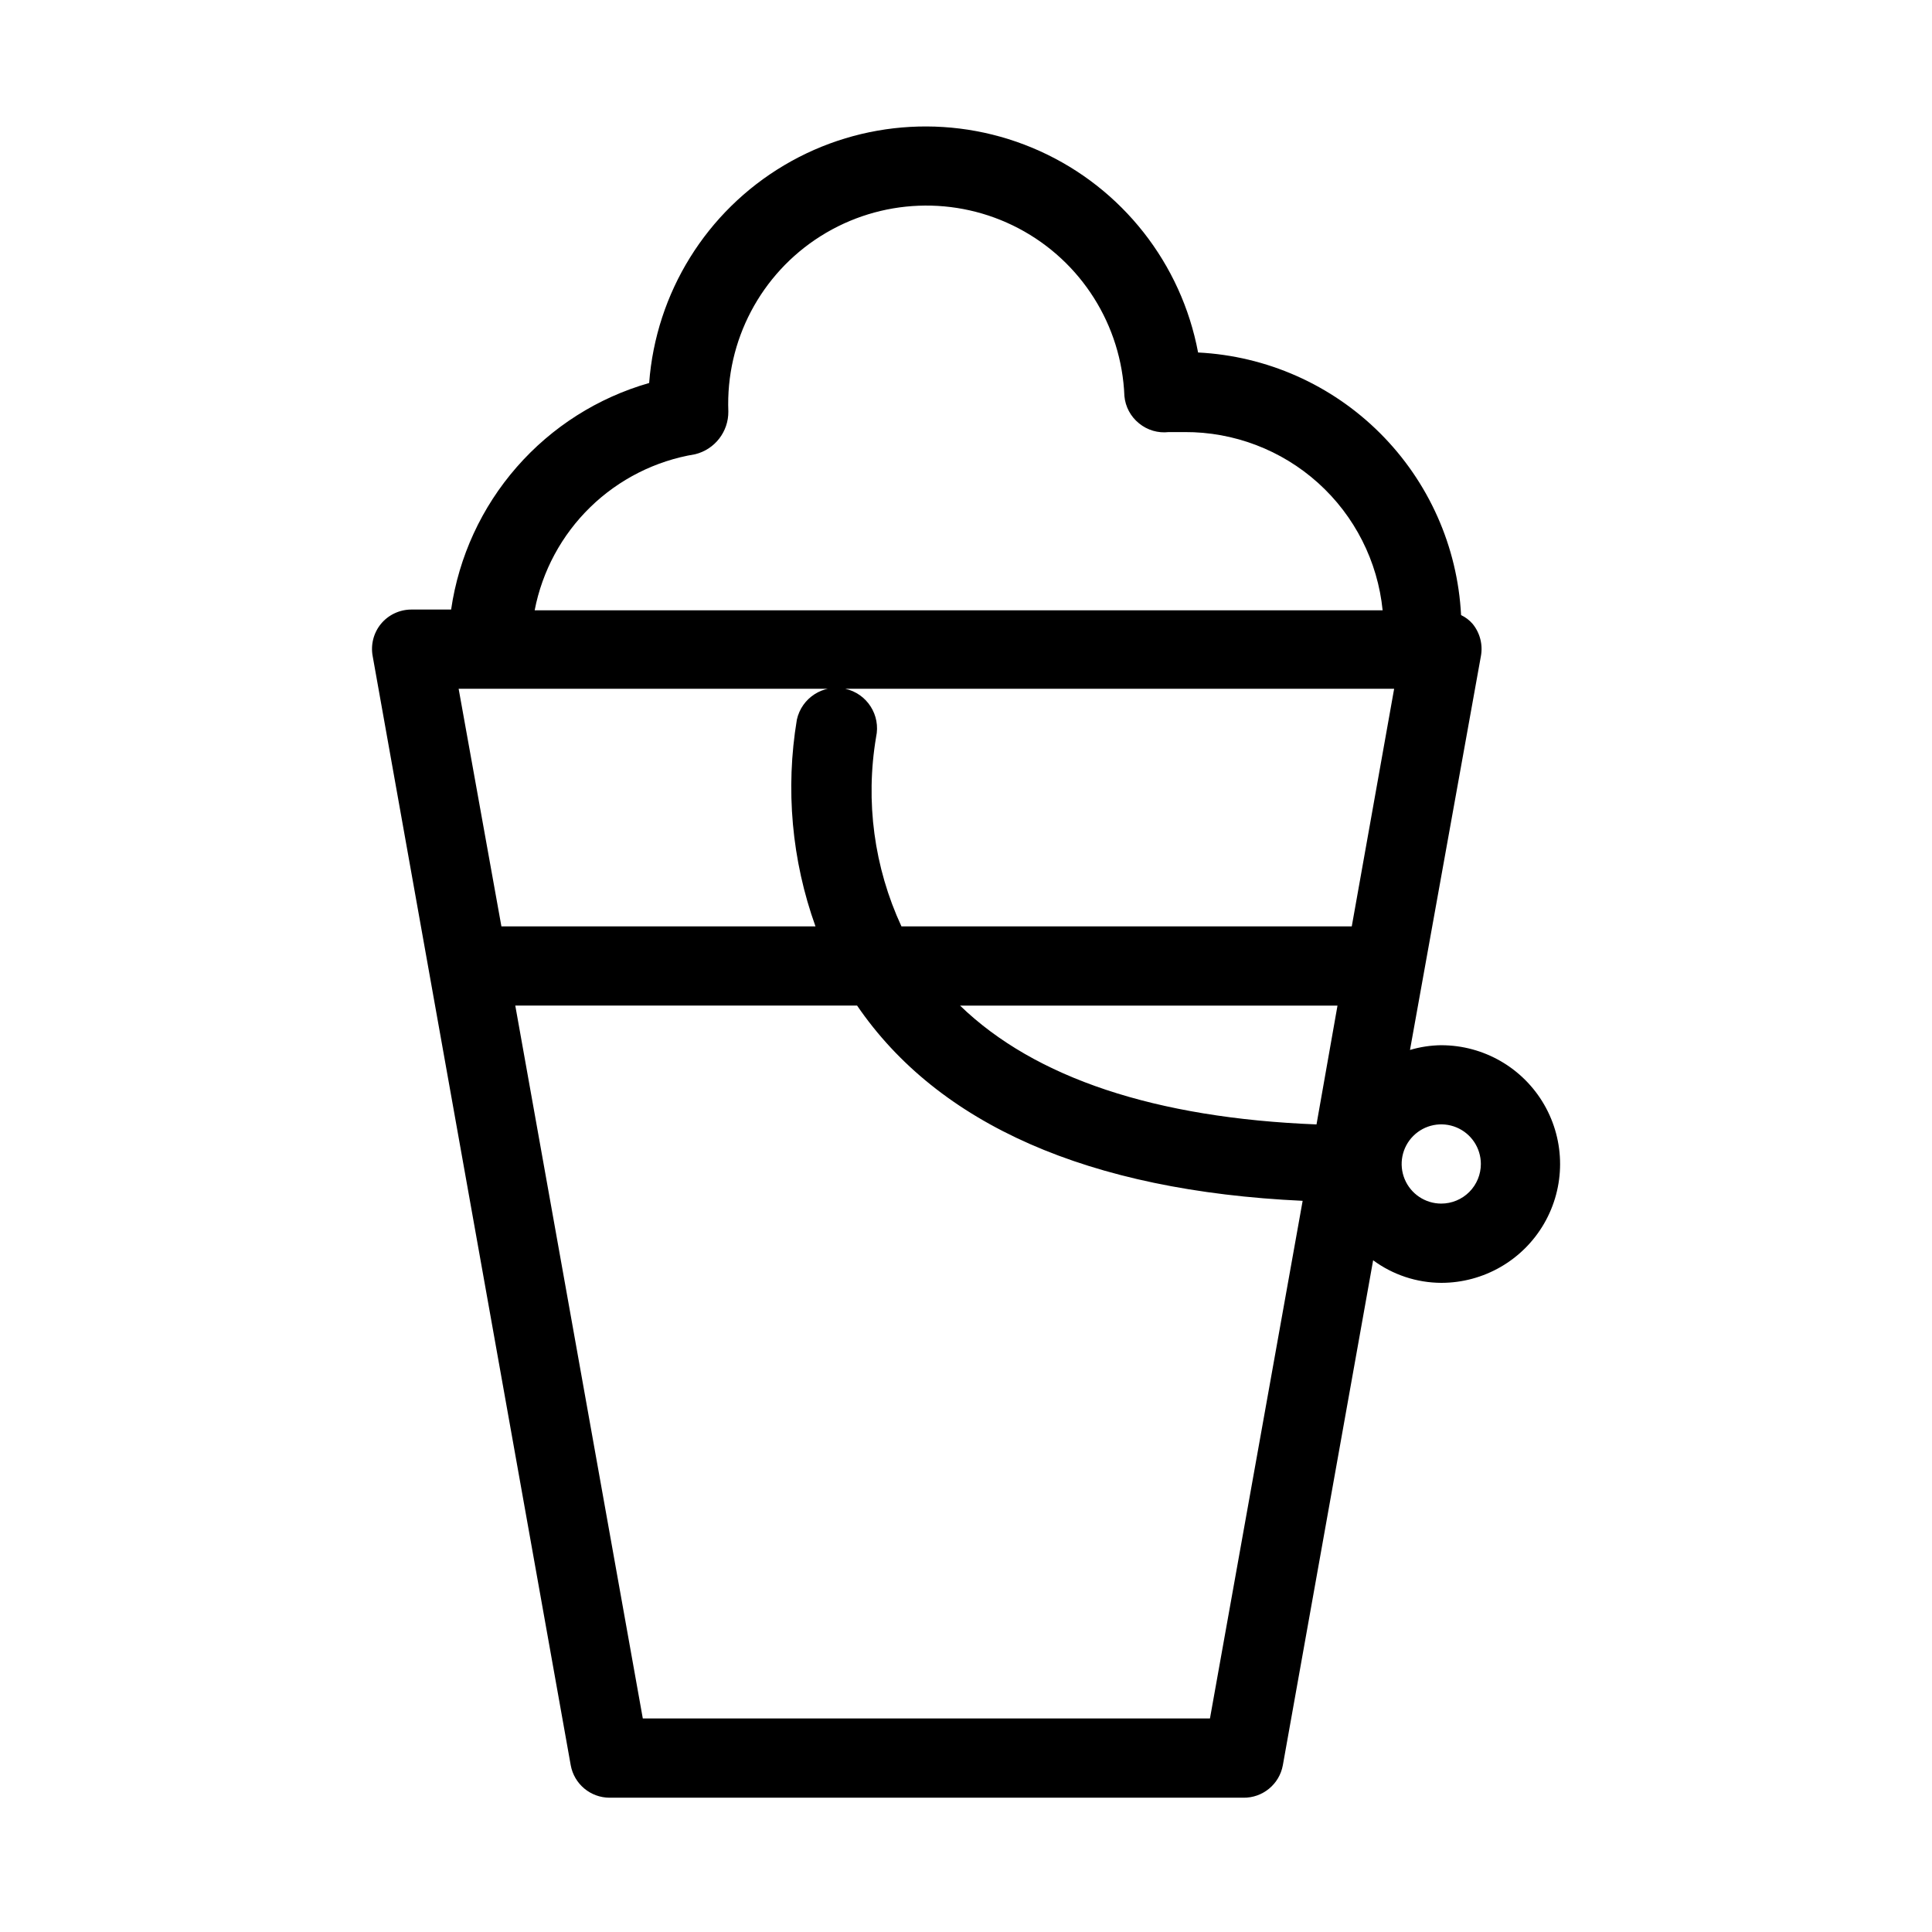
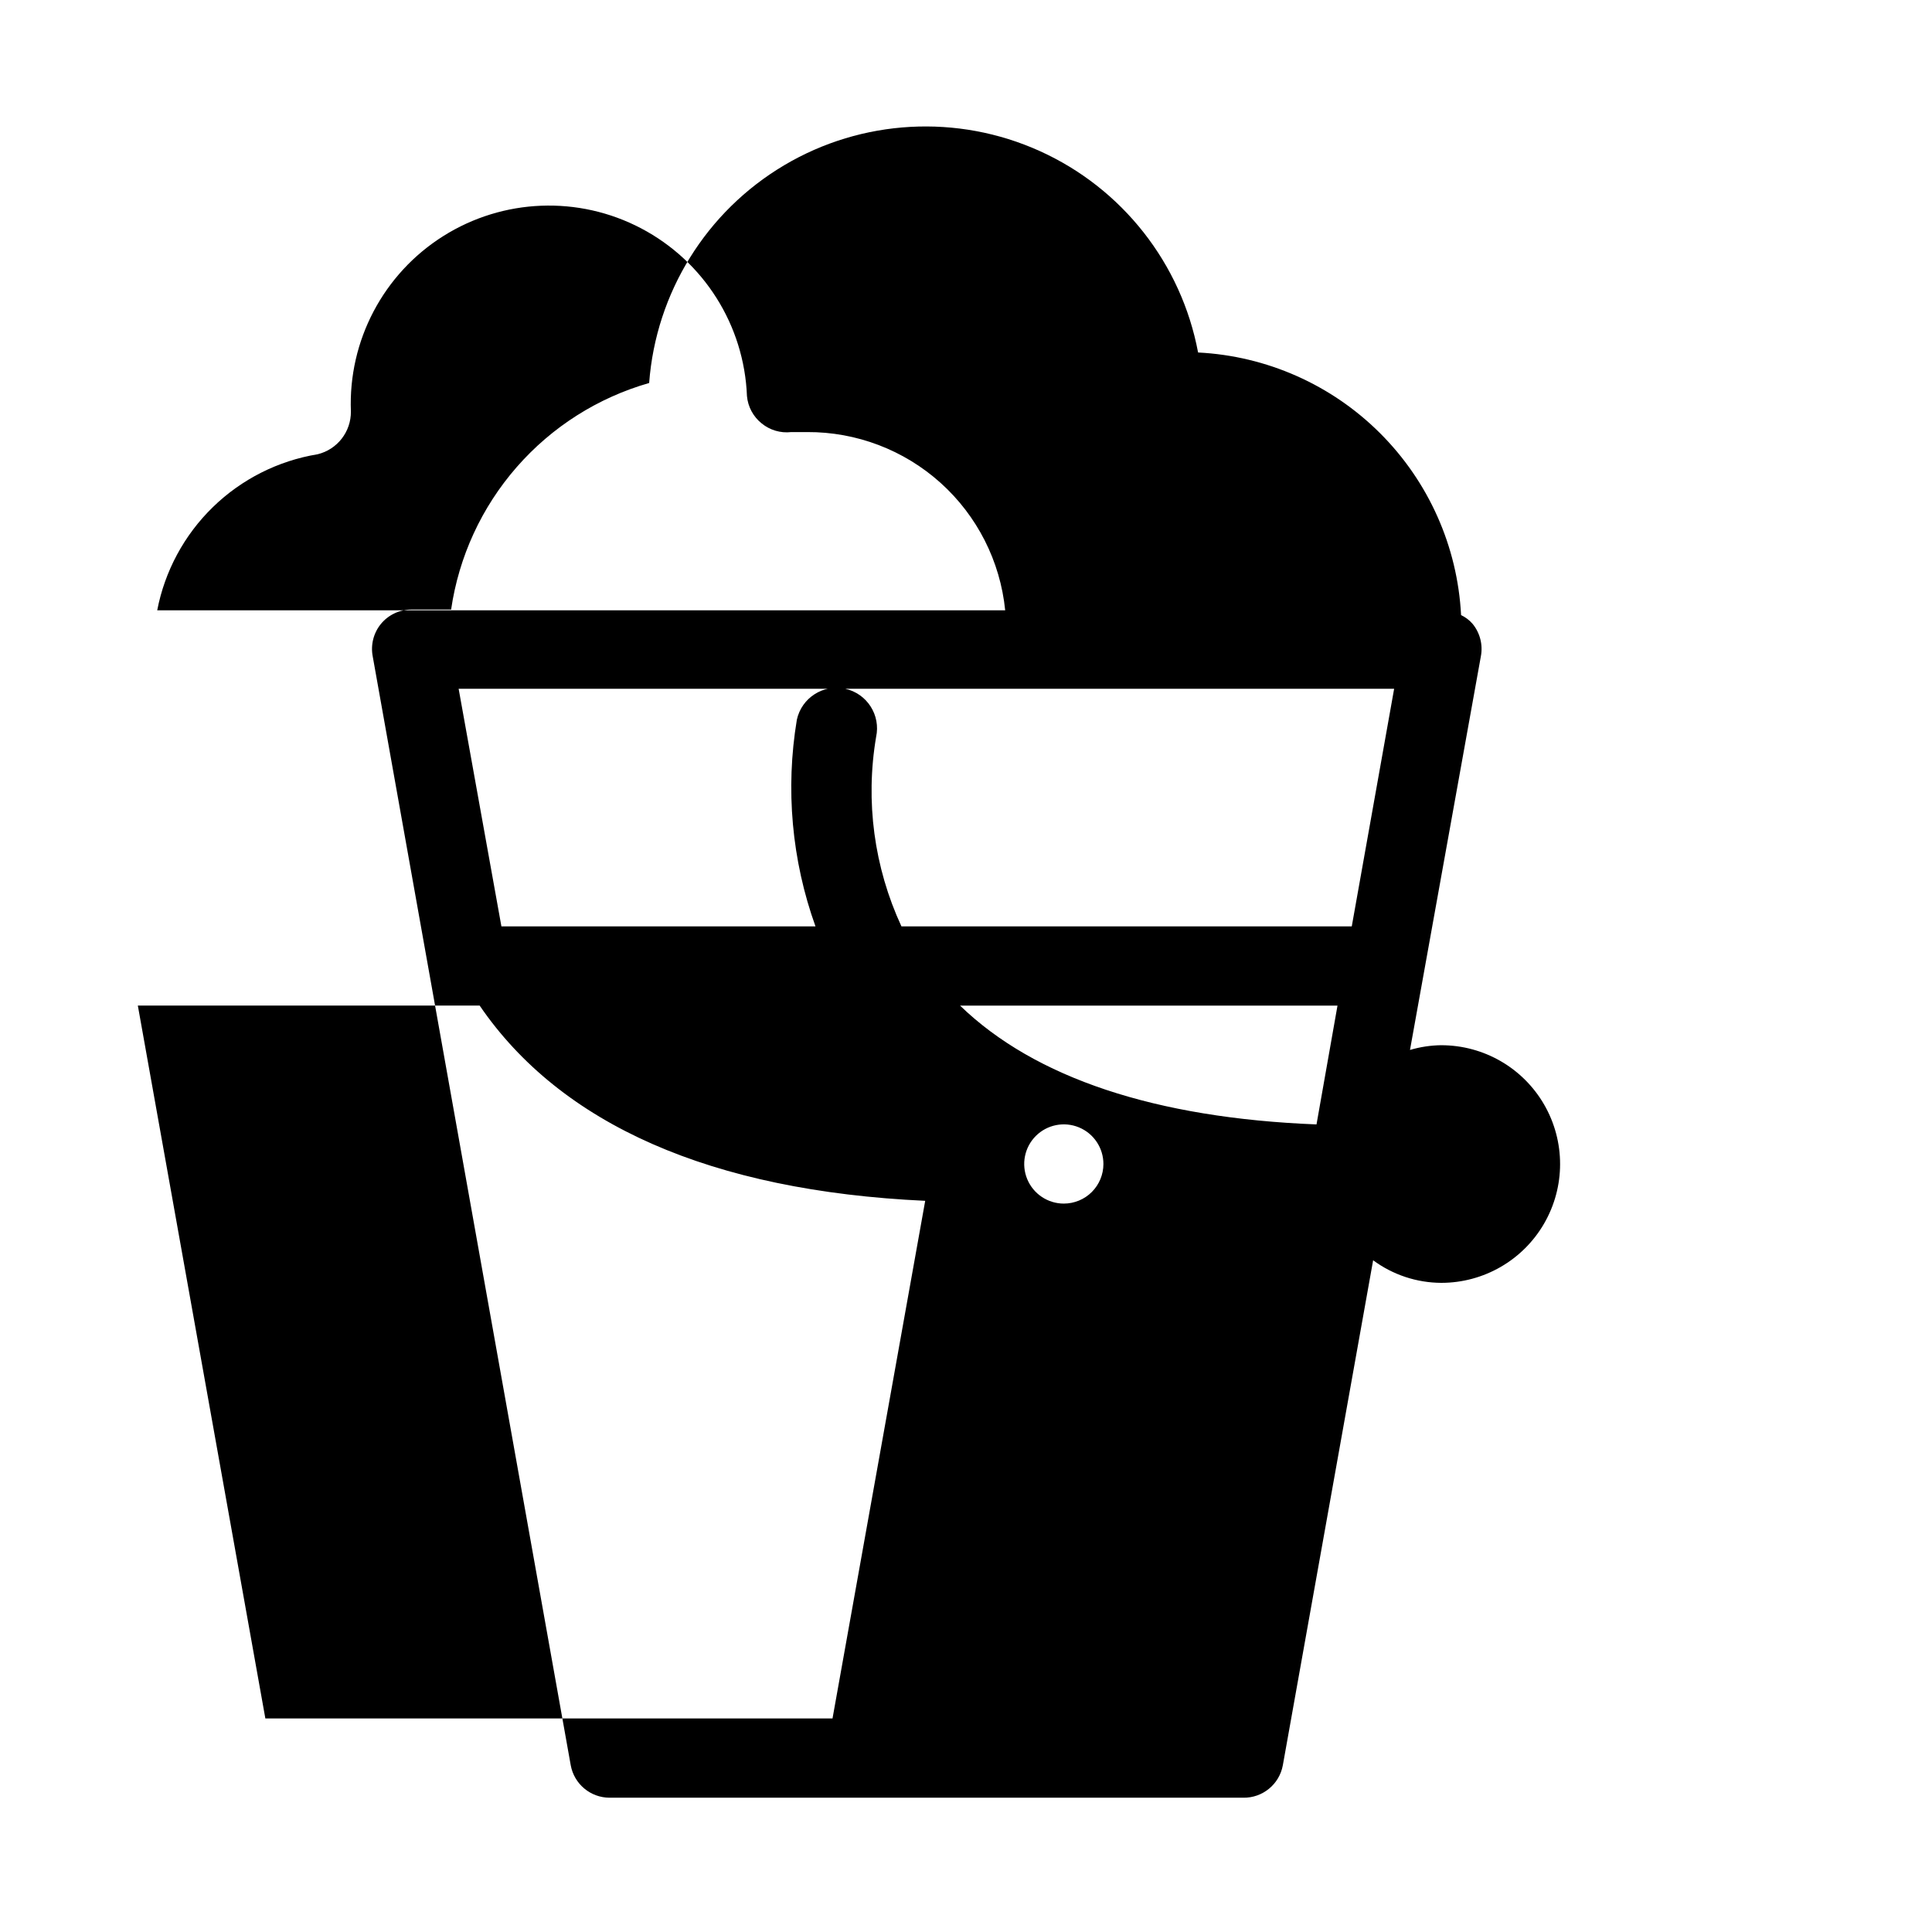
<svg xmlns="http://www.w3.org/2000/svg" fill="#000000" width="800px" height="800px" version="1.1" viewBox="144 144 512 512">
-   <path d="m525.95 420.99c-2.809 0.035-5.598 0.457-8.289 1.258l18.785-104.33c0.578-3.051-0.23-6.203-2.203-8.605-0.844-0.973-1.879-1.758-3.043-2.309-0.938-18.172-8.586-35.344-21.461-48.199-12.875-12.855-30.062-20.477-48.234-21.391-4.43-23.57-20.082-43.492-41.934-53.375-21.852-9.879-47.152-8.477-67.773 3.766-20.625 12.242-33.977 33.777-35.766 57.691-13.602 3.894-25.785 11.629-35.094 22.281-9.309 10.648-15.348 23.758-17.387 37.758h-10.496c-3.121-0.008-6.086 1.379-8.082 3.777-1.973 2.402-2.781 5.555-2.203 8.605l52.48 293.89c0.906 4.973 5.231 8.59 10.285 8.605h167.94c5.129 0.086 9.57-3.555 10.492-8.605l23.93-133.82h0.004c5.231 3.859 11.551 5.953 18.051 5.981 11.25 0 21.645-6 27.27-15.742 5.625-9.742 5.625-21.746 0-31.488s-16.02-15.742-27.27-15.742zm-149.78-81.66c1.277-5.797-2.391-11.531-8.188-12.805-5.797-1.277-11.527 2.391-12.805 8.188-3.062 18.383-1.367 37.246 4.934 54.789h-83.234l-11.336-62.977h247.92l-11.23 62.977h-119.34c-7.258-15.664-9.598-33.152-6.719-50.172zm122.28 71.164-5.562 31.488c-42.613-1.68-74.625-12.281-94.465-31.488zm-170.25-146.11c5.215-1.27 8.871-5.969 8.816-11.336-0.73-18.75 8.594-36.465 24.465-46.473 15.875-10.008 35.879-10.789 52.48-2.047 16.605 8.742 27.281 25.676 28.016 44.426 0.254 2.84 1.656 5.457 3.883 7.242 2.199 1.805 5.043 2.641 7.871 2.309h4.199c13.055-0.066 25.664 4.738 35.371 13.473 9.703 8.734 15.805 20.77 17.109 33.762h-224.72c2.008-10.414 7.16-19.961 14.758-27.355 7.602-7.394 17.289-12.281 27.754-14zm136.45 335.03h-150.3l-33.797-188.93h90.582c21.516 31.488 61.297 49.121 118.08 51.746zm61.297-136.45c-4.242 0-8.07-2.559-9.695-6.481s-0.727-8.438 2.273-11.438c3.004-3.004 7.519-3.902 11.441-2.277s6.477 5.453 6.477 9.699c0 2.781-1.105 5.453-3.074 7.422-1.965 1.965-4.637 3.074-7.422 3.074z" />
+   <path d="m525.95 420.99c-2.809 0.035-5.598 0.457-8.289 1.258l18.785-104.33c0.578-3.051-0.23-6.203-2.203-8.605-0.844-0.973-1.879-1.758-3.043-2.309-0.938-18.172-8.586-35.344-21.461-48.199-12.875-12.855-30.062-20.477-48.234-21.391-4.43-23.57-20.082-43.492-41.934-53.375-21.852-9.879-47.152-8.477-67.773 3.766-20.625 12.242-33.977 33.777-35.766 57.691-13.602 3.894-25.785 11.629-35.094 22.281-9.309 10.648-15.348 23.758-17.387 37.758h-10.496c-3.121-0.008-6.086 1.379-8.082 3.777-1.973 2.402-2.781 5.555-2.203 8.605l52.48 293.89c0.906 4.973 5.231 8.59 10.285 8.605h167.94c5.129 0.086 9.57-3.555 10.492-8.605l23.93-133.82h0.004c5.231 3.859 11.551 5.953 18.051 5.981 11.25 0 21.645-6 27.27-15.742 5.625-9.742 5.625-21.746 0-31.488s-16.02-15.742-27.27-15.742zm-149.78-81.66c1.277-5.797-2.391-11.531-8.188-12.805-5.797-1.277-11.527 2.391-12.805 8.188-3.062 18.383-1.367 37.246 4.934 54.789h-83.234l-11.336-62.977h247.92l-11.23 62.977h-119.34c-7.258-15.664-9.598-33.152-6.719-50.172zm122.28 71.164-5.562 31.488c-42.613-1.68-74.625-12.281-94.465-31.488m-170.25-146.11c5.215-1.27 8.871-5.969 8.816-11.336-0.73-18.75 8.594-36.465 24.465-46.473 15.875-10.008 35.879-10.789 52.48-2.047 16.605 8.742 27.281 25.676 28.016 44.426 0.254 2.84 1.656 5.457 3.883 7.242 2.199 1.805 5.043 2.641 7.871 2.309h4.199c13.055-0.066 25.664 4.738 35.371 13.473 9.703 8.734 15.805 20.77 17.109 33.762h-224.72c2.008-10.414 7.16-19.961 14.758-27.355 7.602-7.394 17.289-12.281 27.754-14zm136.45 335.03h-150.3l-33.797-188.93h90.582c21.516 31.488 61.297 49.121 118.08 51.746zm61.297-136.45c-4.242 0-8.07-2.559-9.695-6.481s-0.727-8.438 2.273-11.438c3.004-3.004 7.519-3.902 11.441-2.277s6.477 5.453 6.477 9.699c0 2.781-1.105 5.453-3.074 7.422-1.965 1.965-4.637 3.074-7.422 3.074z" />
</svg>